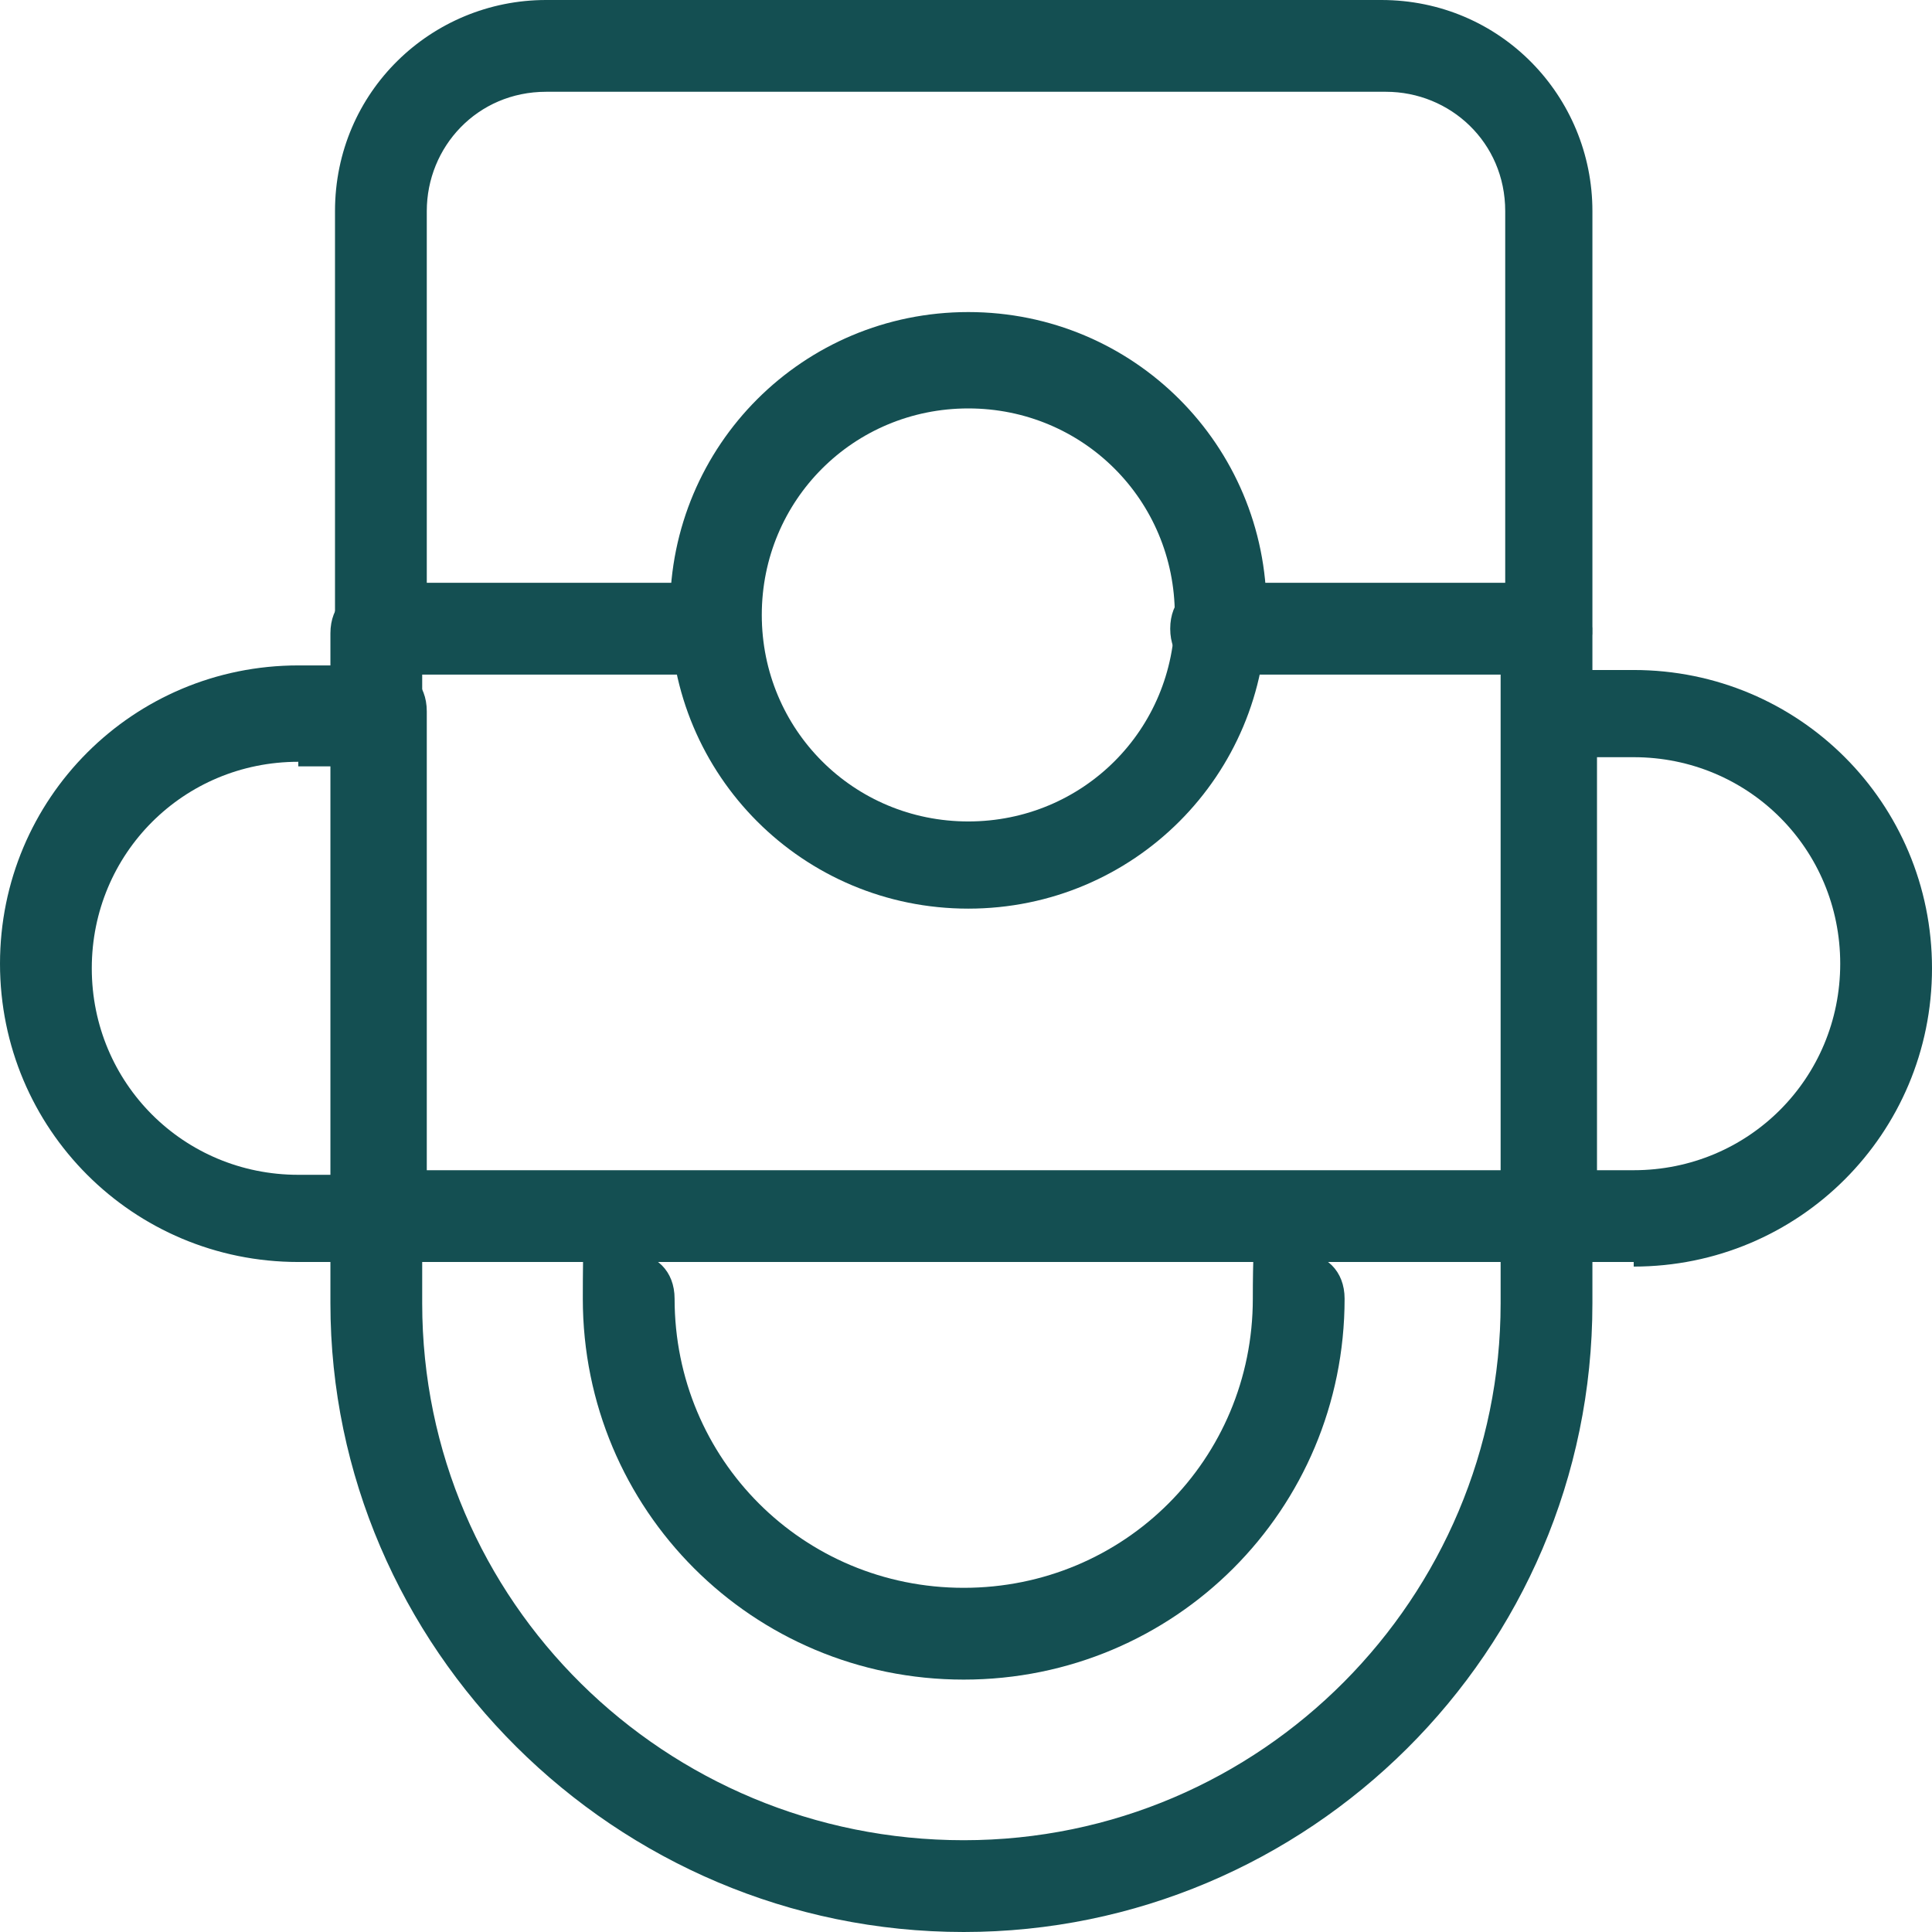
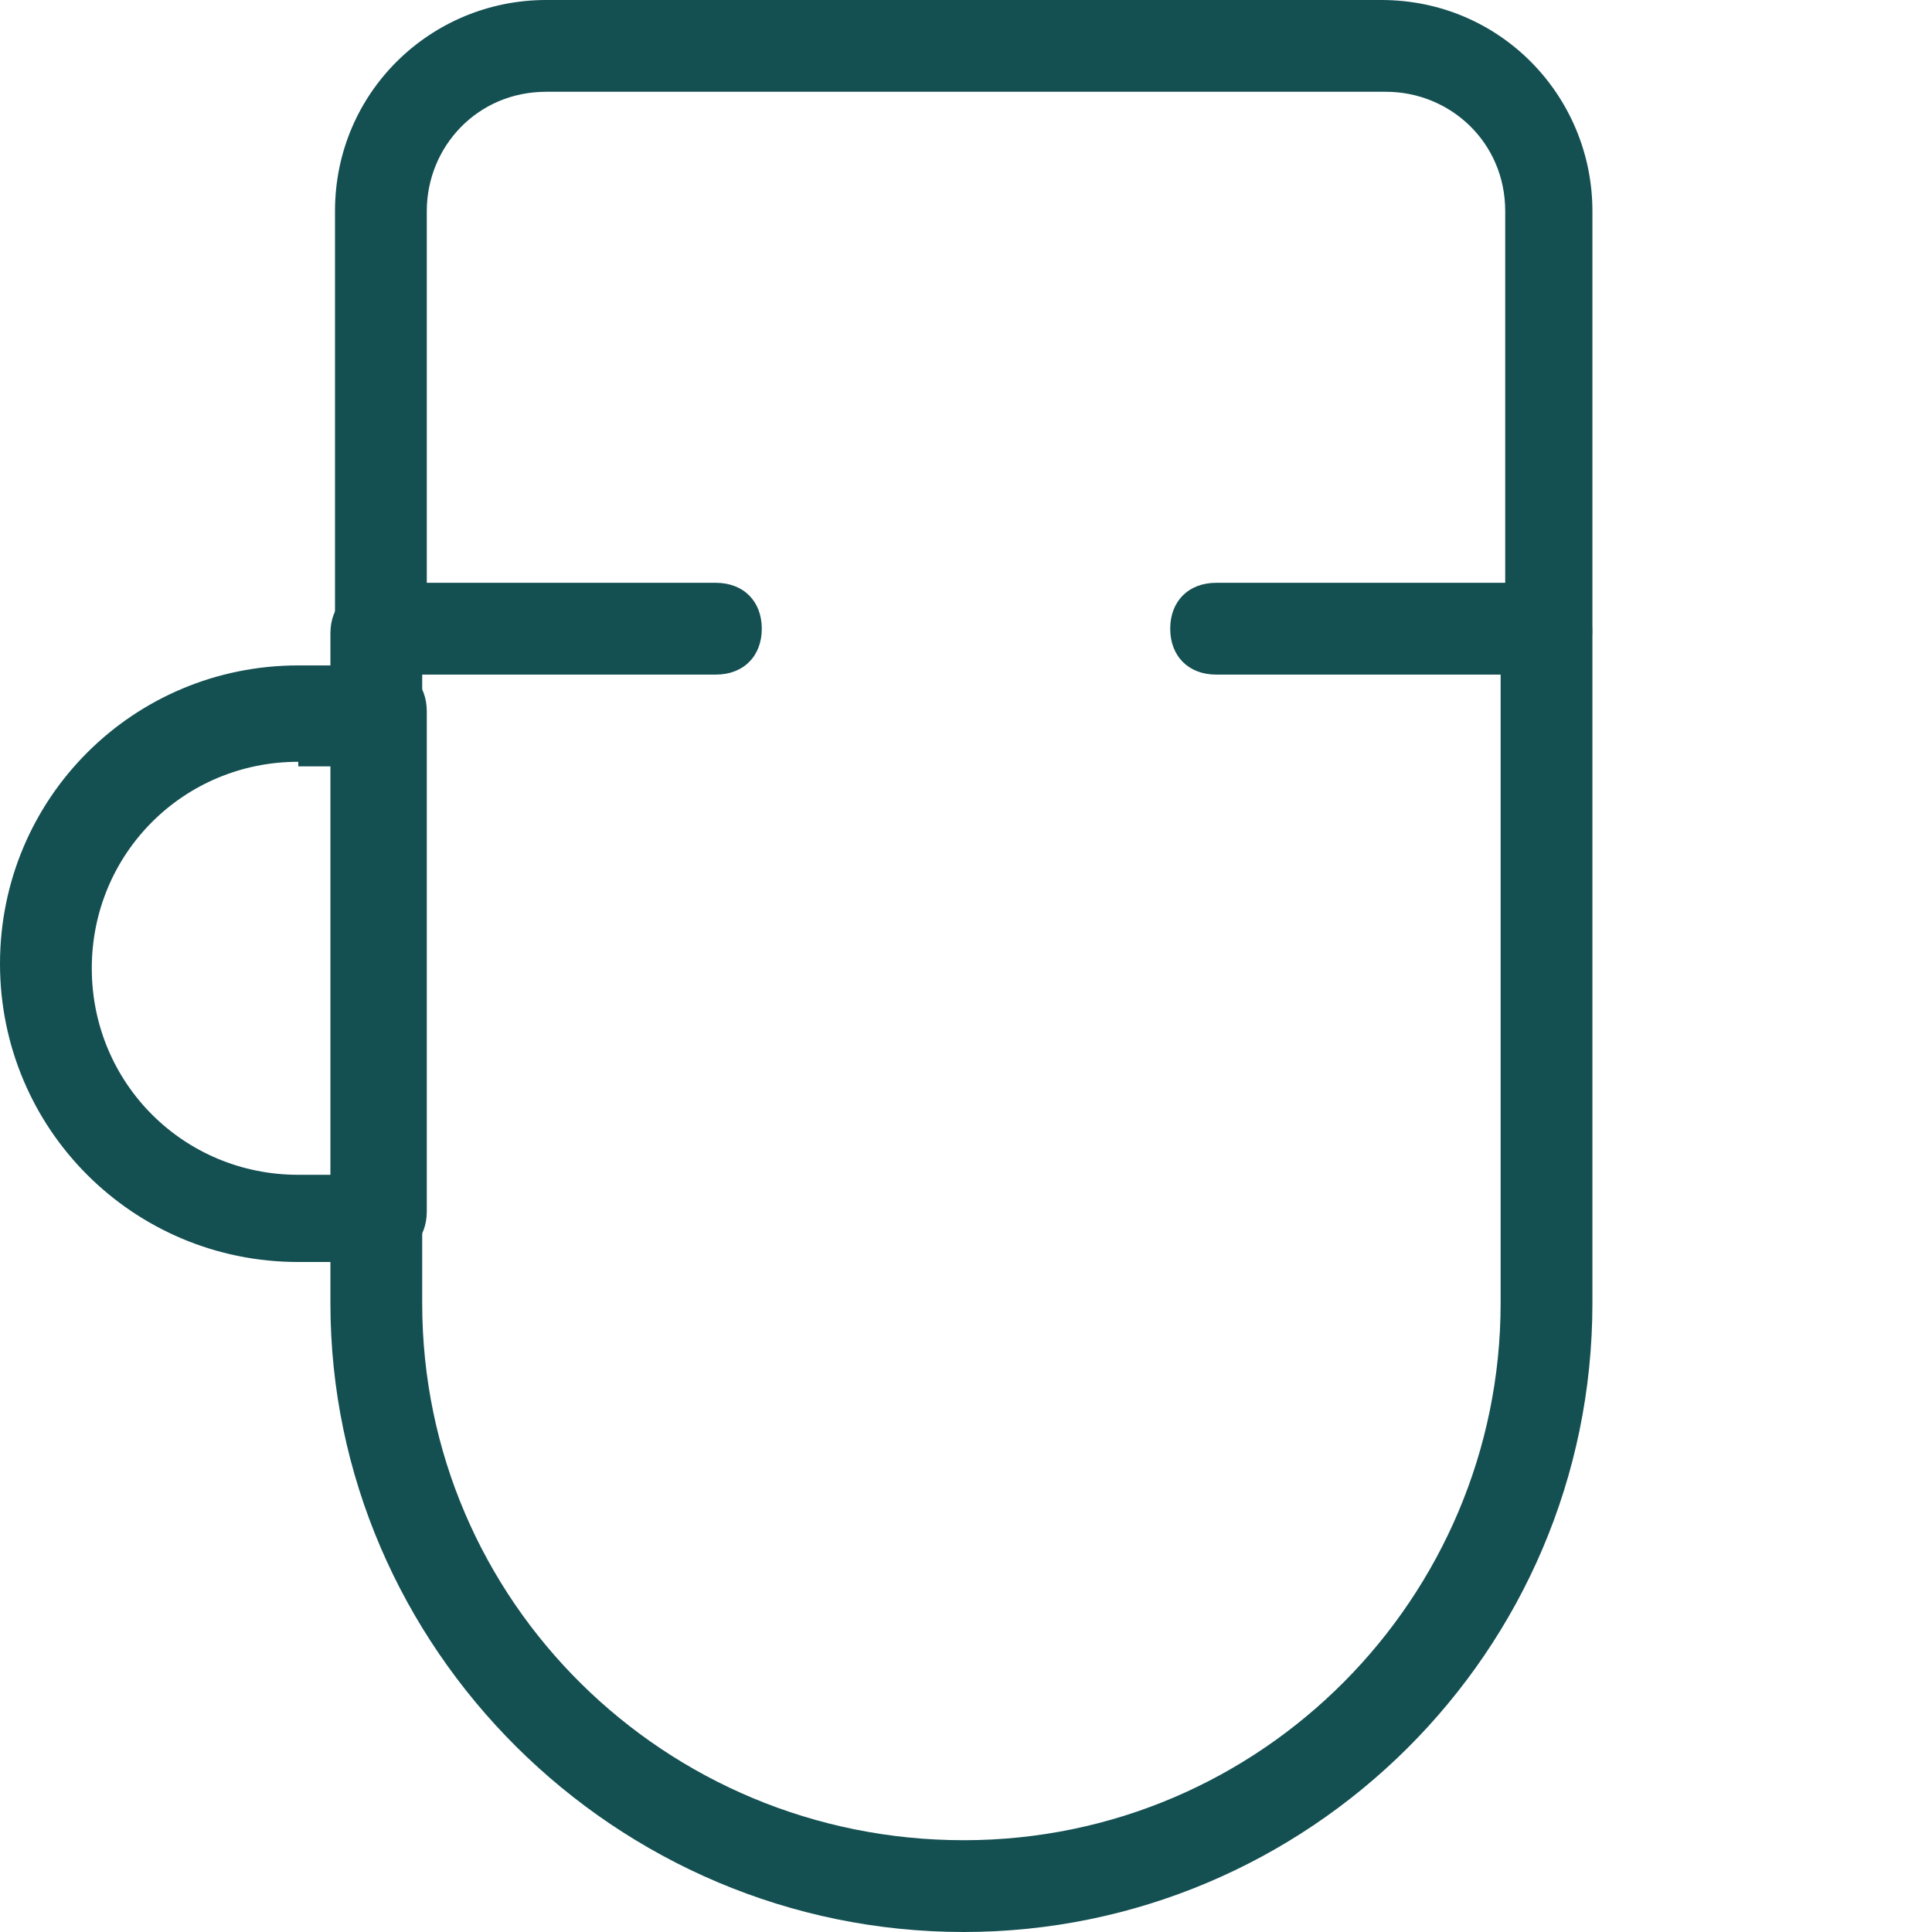
<svg xmlns="http://www.w3.org/2000/svg" version="1.1" viewBox="0 0 42.1 42.1">
  <defs>
    <style>
      .cls-1 {
        fill: #144f52;
      }
    </style>
  </defs>
  <g>
    <g id="a">
      <g id="Group_210">
        <g id="Path_126">
          <path class="cls-1" d="M21,42.1c-7.6,0-13.8-6.2-13.8-13.7v-14.6c0-.6.4-1,1-1s1,.4,1,1v14.6c0,6.5,5.3,11.7,11.8,11.7s11.7-5.3,11.7-11.7v-14.6c0-.6.4-1,1-1s1,.4,1,1v14.6c0,7.6-6.2,13.7-13.7,13.7Z" />
        </g>
        <g id="Path_127">
-           <path class="cls-1" d="M35.6,27.5h-1.8c-.6,0-1-.4-1-1v-10.9c0-.6.4-1,1-1h1.8c3.6,0,6.5,2.9,6.5,6.5s-2.9,6.5-6.5,6.5ZM34.8,25.5h.8c2.5,0,4.5-2,4.5-4.5s-2-4.5-4.5-4.5h-.8v8.9Z" />
-         </g>
+           </g>
        <g id="Path_128">
          <path class="cls-1" d="M8.3,27.5h-1.8c-3.6,0-6.5-2.9-6.5-6.5s2.9-6.5,6.5-6.5h1.8c.6,0,1,.4,1,1v10.9c0,.6-.4,1-1,1ZM6.5,16.6c-2.5,0-4.5,2-4.5,4.5s2,4.5,4.5,4.5h.8v-8.9h-.8Z" />
        </g>
        <g id="Ellipse_26">
-           <path class="cls-1" d="M21.1,19.8c-3.6,0-6.5-2.9-6.5-6.5s2.9-6.5,6.5-6.5,6.5,2.9,6.5,6.5-2.9,6.5-6.5,6.5ZM21.1,8.9c-2.5,0-4.5,2-4.5,4.5s2,4.5,4.5,4.5,4.5-2,4.5-4.5-2-4.5-4.5-4.5Z" />
-         </g>
+           </g>
        <g id="Path_129">
          <path class="cls-1" d="M33.8,14.7h-7.3c-.6,0-1-.4-1-1s.4-1,1-1h6.3V4.6c0-1.5-1.2-2.6-2.6-2.6H11.9c-1.5,0-2.6,1.2-2.6,2.6v8.1h6.3c.6,0,1,.4,1,1s-.4,1-1,1h-7.3c-.6,0-1-.4-1-1V4.6c0-2.6,2.1-4.6,4.6-4.6h18.2c2.6,0,4.6,2.1,4.6,4.6v9.1c0,.6-.4,1-1,1Z" />
        </g>
        <g id="Line_41">
-           <path class="cls-1" d="M34.2,27.5H7.9c-.6,0-1-.4-1-1s.4-1,1-1h26.3c.6,0,1,.4,1,1s-.4,1-1,1Z" />
-         </g>
+           </g>
        <g id="Path_130">
-           <path class="cls-1" d="M21,36.6c-4.6,0-8.3-3.7-8.3-8.3s.4-1,1-1,1,.4,1,1c0,3.5,2.8,6.3,6.3,6.3s6.3-2.8,6.3-6.3.4-1,1-1,1,.4,1,1c0,4.6-3.7,8.3-8.3,8.3Z" />
-         </g>
+           </g>
      </g>
    </g>
  </g>
</svg>